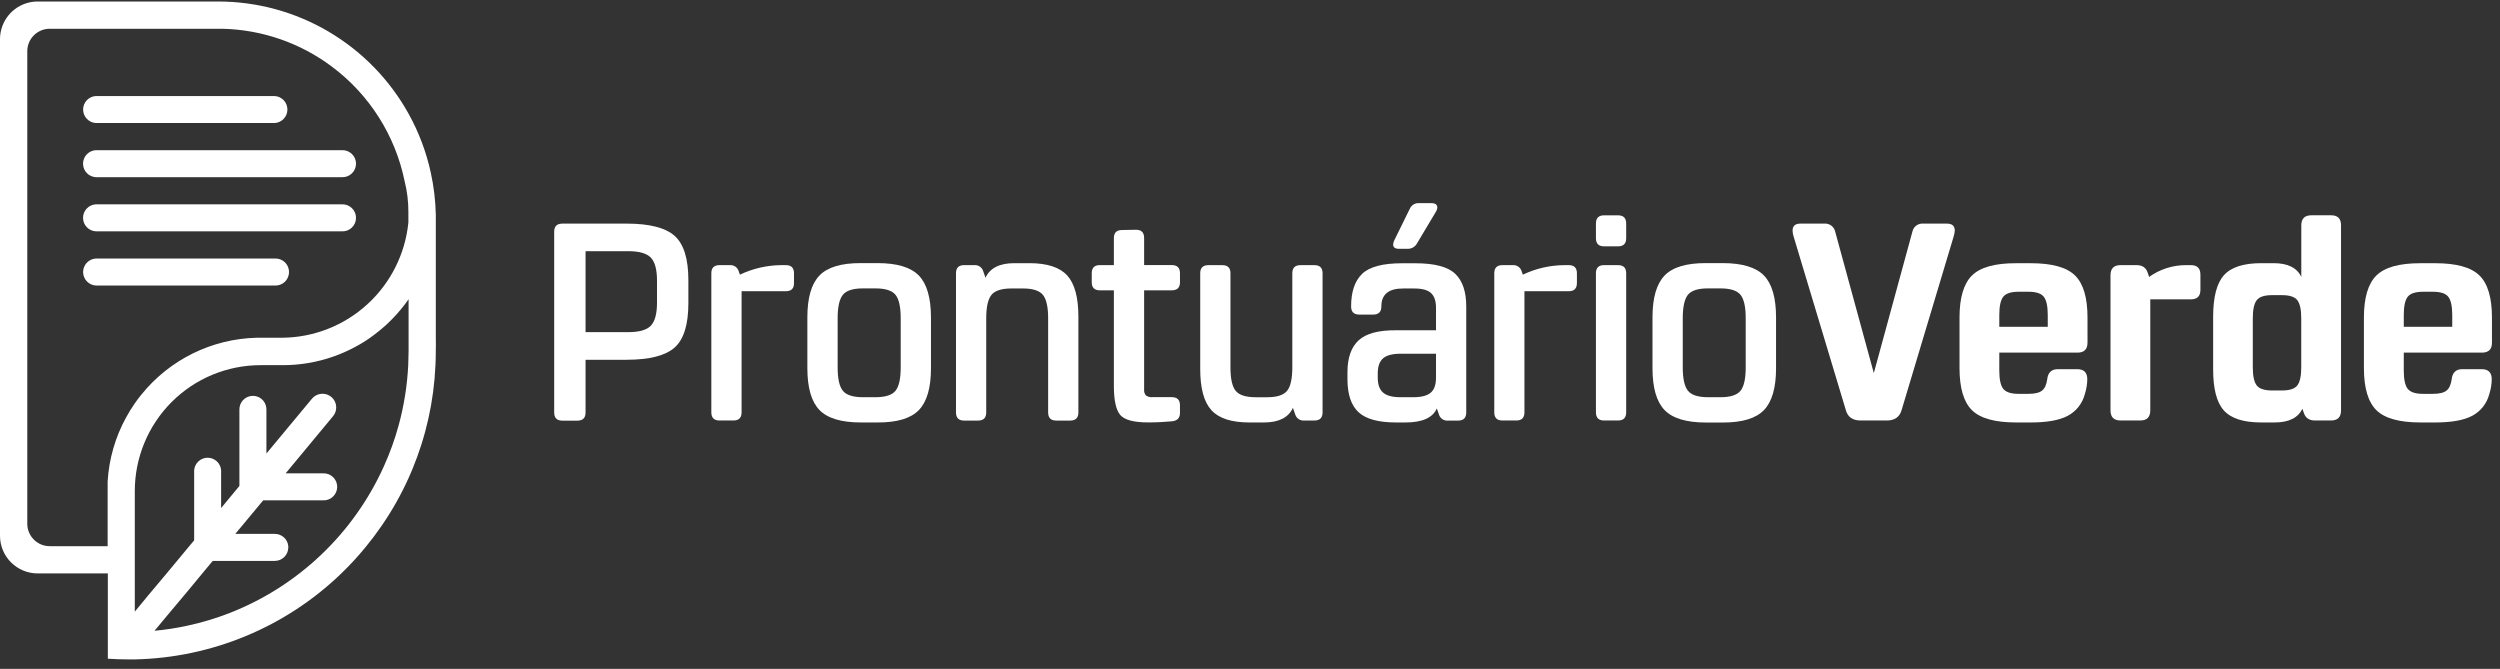
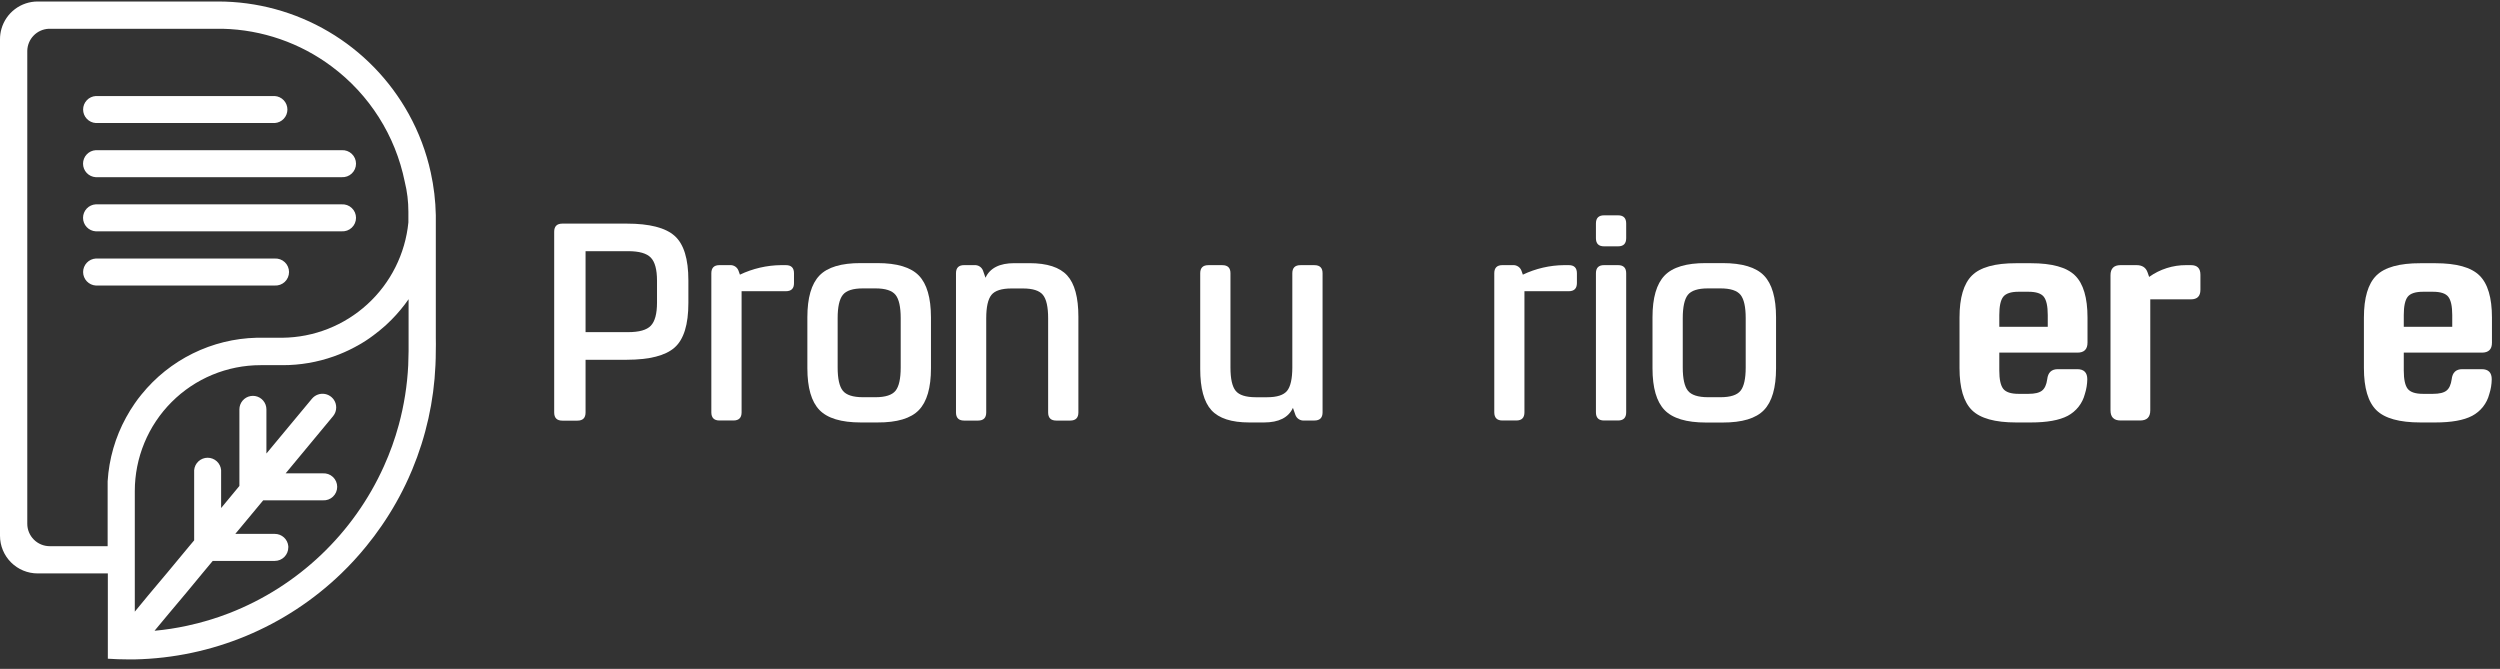
<svg xmlns="http://www.w3.org/2000/svg" width="228" height="61" viewBox="0 0 228 61" fill="none">
  <rect x="0" y="0" width="228" height="61" fill="#333333" stroke="none" />
  <path d="M39.746 30.811V20.03C39.746 19.891 39.746 19.752 39.746 19.613C39.72 18.306 39.565 17.005 39.284 15.729C38.877 13.86 38.199 12.062 37.272 10.39C35.551 7.281 33.03 4.69 29.971 2.887C26.912 1.084 23.426 0.135 19.875 0.137H3.433C2.687 0.137 1.961 0.38 1.366 0.83C0.77 1.28 0.337 1.912 0.132 2.63C0.044 2.937 9.58383e-05 3.255 0 3.574L0 48.864C0.001 49.775 0.363 50.648 1.007 51.291C1.651 51.935 2.523 52.296 3.433 52.296H9.835V60.074C10.438 60.115 11.049 60.137 11.663 60.137C11.755 60.137 11.844 60.137 11.936 60.137H12.3C19.334 59.986 26.053 57.19 31.121 52.305C31.933 51.522 32.698 50.689 33.41 49.812C33.898 49.216 34.362 48.597 34.8 47.958C35.748 46.583 36.571 45.127 37.258 43.605C37.375 43.348 37.482 43.088 37.596 42.827C38.854 39.804 39.57 36.583 39.713 33.312C39.735 32.885 39.744 32.453 39.744 32.021C39.744 31.589 39.766 31.207 39.746 30.811ZM6.735 49.812H4.535C4.266 49.812 4 49.759 3.751 49.656C3.503 49.553 3.277 49.402 3.087 49.211C2.897 49.021 2.746 48.795 2.643 48.546C2.54 48.297 2.487 48.03 2.488 47.761V4.639C2.496 4.119 2.702 3.621 3.064 3.247C3.425 2.873 3.915 2.651 4.435 2.625H19.426H19.873H20.32C23.909 2.712 27.381 3.915 30.256 6.067C33.691 8.627 36.062 12.367 36.912 16.57C37.135 17.468 37.246 18.389 37.245 19.314V19.403C37.245 19.535 37.245 19.669 37.245 19.801C37.245 19.877 37.245 19.949 37.245 20.025C37.245 20.101 37.245 20.175 37.245 20.249V20.285C36.961 23.145 35.632 25.801 33.513 27.741C31.394 29.682 28.634 30.772 25.763 30.802H23.407C21.386 30.851 19.399 31.34 17.585 32.234C15.771 33.128 14.173 34.406 12.902 35.979C12.678 36.246 12.479 36.519 12.282 36.803C11.998 37.212 11.736 37.636 11.498 38.074C10.515 39.865 9.941 41.852 9.817 43.892V49.812H6.735ZM35.014 42.518C32.25 48.661 27.187 53.473 20.915 55.917C19.666 56.402 18.382 56.786 17.072 57.067C16.09 57.281 15.095 57.434 14.093 57.526L15.383 55.975L16.988 54.064L17.709 53.194L18.449 52.298L19.401 51.155H25.061C25.388 51.155 25.701 51.025 25.932 50.794C26.163 50.563 26.293 50.249 26.293 49.922C26.293 49.884 26.293 49.846 26.293 49.81C26.264 49.504 26.123 49.22 25.896 49.013C25.669 48.806 25.373 48.691 25.066 48.691H21.458L21.847 48.226L24.004 45.63H29.447C29.614 45.641 29.782 45.616 29.94 45.559C30.098 45.502 30.243 45.413 30.365 45.297C30.487 45.182 30.585 45.043 30.651 44.889C30.718 44.734 30.752 44.568 30.752 44.4C30.752 44.231 30.718 44.065 30.651 43.911C30.585 43.756 30.487 43.617 30.365 43.502C30.243 43.387 30.098 43.298 29.94 43.24C29.782 43.183 29.614 43.159 29.447 43.169H26.051L30.298 38.049C30.33 38.016 30.36 37.98 30.387 37.942C30.565 37.721 30.662 37.447 30.662 37.163C30.662 37.036 30.644 36.909 30.607 36.787C30.539 36.572 30.414 36.379 30.246 36.229C30.078 36.079 29.873 35.977 29.652 35.934C29.431 35.891 29.202 35.908 28.99 35.985C28.778 36.061 28.591 36.193 28.447 36.367L26.382 38.85L24.297 41.361V37.333C24.297 37.188 24.271 37.044 24.221 36.908C24.121 36.637 23.928 36.409 23.678 36.265C23.427 36.121 23.134 36.07 22.849 36.121C22.565 36.171 22.307 36.321 22.121 36.542C21.936 36.764 21.834 37.044 21.833 37.333V44.319L20.166 46.333V42.876C20.14 42.568 19.999 42.28 19.771 42.071C19.544 41.862 19.246 41.746 18.937 41.746C18.628 41.746 18.33 41.862 18.102 42.071C17.874 42.28 17.733 42.568 17.707 42.876V49.28L17.26 49.812L15.199 52.296L15.143 52.361L13.525 54.288L12.294 55.782V44.789C12.293 43.281 12.589 41.787 13.166 40.393C13.742 38.999 14.587 37.733 15.653 36.666C16.718 35.599 17.983 34.753 19.375 34.176C20.768 33.599 22.26 33.303 23.767 33.303H25.779C27.368 33.305 28.945 33.035 30.443 32.504C31.1 32.272 31.738 31.99 32.352 31.661L32.513 31.571L32.56 31.549C33.083 31.264 33.583 30.941 34.058 30.582C34.415 30.318 34.762 30.036 35.093 29.741L35.251 29.598C35.858 29.038 36.413 28.427 36.912 27.77C37.035 27.613 37.149 27.452 37.263 27.288V32.014L37.23 33.306C37.14 35.145 36.851 36.968 36.369 38.745C36.019 40.037 35.566 41.298 35.014 42.518Z" fill="white" />
  <path d="M25.055 8.759H8.738C8.424 8.777 8.13 8.915 7.915 9.144C7.7 9.373 7.58 9.675 7.58 9.989C7.58 10.303 7.7 10.606 7.915 10.834C8.13 11.063 8.424 11.201 8.738 11.22H25.055C25.368 11.201 25.662 11.063 25.877 10.834C26.092 10.606 26.212 10.303 26.212 9.989C26.212 9.675 26.092 9.373 25.877 9.144C25.662 8.915 25.368 8.777 25.055 8.759Z" fill="white" />
  <path d="M31.163 13.697H8.731C8.417 13.716 8.123 13.854 7.908 14.083C7.693 14.311 7.573 14.614 7.573 14.928C7.573 15.242 7.693 15.544 7.908 15.773C8.123 16.002 8.417 16.14 8.731 16.159H31.163C31.331 16.169 31.499 16.144 31.657 16.087C31.815 16.03 31.959 15.941 32.081 15.825C32.204 15.71 32.301 15.571 32.368 15.417C32.434 15.262 32.469 15.096 32.469 14.928C32.469 14.76 32.434 14.593 32.368 14.439C32.301 14.284 32.204 14.145 32.081 14.03C31.959 13.915 31.815 13.826 31.657 13.768C31.499 13.711 31.331 13.687 31.163 13.697Z" fill="white" />
  <path d="M31.163 18.636H8.731C8.417 18.654 8.123 18.792 7.908 19.021C7.693 19.25 7.573 19.552 7.573 19.866C7.573 20.18 7.693 20.483 7.908 20.711C8.123 20.94 8.417 21.078 8.731 21.097H31.163C31.331 21.107 31.499 21.083 31.657 21.026C31.815 20.968 31.959 20.879 32.081 20.764C32.204 20.649 32.301 20.509 32.368 20.355C32.434 20.201 32.469 20.034 32.469 19.866C32.469 19.698 32.434 19.532 32.368 19.377C32.301 19.223 32.204 19.084 32.081 18.969C31.959 18.853 31.815 18.764 31.657 18.707C31.499 18.65 31.331 18.625 31.163 18.636Z" fill="white" />
  <path d="M25.055 23.578H8.738C8.424 23.597 8.13 23.735 7.915 23.964C7.7 24.193 7.58 24.495 7.58 24.809C7.58 25.123 7.7 25.425 7.915 25.654C8.13 25.883 8.424 26.021 8.738 26.04H25.055C25.222 26.05 25.39 26.026 25.548 25.968C25.706 25.911 25.851 25.822 25.973 25.707C26.095 25.591 26.193 25.452 26.259 25.298C26.326 25.144 26.36 24.977 26.36 24.809C26.36 24.641 26.326 24.475 26.259 24.32C26.193 24.166 26.095 24.027 25.973 23.911C25.851 23.796 25.706 23.707 25.548 23.65C25.39 23.593 25.222 23.568 25.055 23.578Z" fill="white" />
  <path d="M51.284 20.394H57.16C59.236 20.394 60.692 20.767 61.528 21.513C62.364 22.259 62.781 23.61 62.78 25.568V27.64C62.78 29.6 62.362 30.951 61.528 31.692C60.694 32.434 59.238 32.806 57.16 32.811H53.403V37.62C53.403 38.113 53.156 38.361 52.663 38.362H51.284C50.791 38.362 50.544 38.115 50.542 37.62V21.137C50.542 20.643 50.789 20.396 51.284 20.394ZM53.403 30.291H57.288C58.291 30.291 58.982 30.097 59.355 29.705C59.729 29.314 59.919 28.613 59.919 27.606V25.592C59.919 24.588 59.731 23.887 59.355 23.496C58.98 23.104 58.291 22.907 57.288 22.907H53.403V30.291Z" fill="white" />
  <path d="M71.669 26.559H67.633V37.606C67.633 38.1 67.386 38.348 66.893 38.349H65.617C65.123 38.349 64.876 38.102 64.874 37.606V24.921C64.874 24.426 65.122 24.179 65.617 24.18H66.56C66.73 24.167 66.899 24.209 67.043 24.301C67.186 24.393 67.295 24.53 67.353 24.691L67.481 25.049C68.654 24.489 69.936 24.193 71.236 24.18H71.669C72.164 24.18 72.412 24.427 72.412 24.921V25.816C72.418 26.31 72.17 26.558 71.669 26.559Z" fill="white" />
  <path d="M84.904 28.935V33.592C84.904 35.364 84.537 36.632 83.804 37.396C83.071 38.16 81.81 38.537 80.02 38.528H78.511C76.723 38.528 75.463 38.148 74.731 37.389C74 36.63 73.633 35.362 73.632 33.585V28.935C73.632 27.163 73.998 25.895 74.731 25.131C75.465 24.368 76.725 23.989 78.511 23.995H80.02C81.808 23.995 83.068 24.374 83.8 25.131C84.531 25.889 84.9 27.157 84.904 28.935ZM76.394 29.014V33.514C76.394 34.538 76.552 35.246 76.868 35.637C77.184 36.028 77.793 36.224 78.695 36.226H79.846C80.74 36.226 81.357 36.029 81.672 35.637C81.987 35.245 82.144 34.538 82.144 33.514V29.014C82.144 27.991 81.987 27.282 81.672 26.89C81.357 26.499 80.746 26.302 79.846 26.302H78.695C77.791 26.302 77.183 26.498 76.868 26.89C76.553 27.282 76.394 27.991 76.394 29.014Z" fill="white" />
  <path d="M89.654 24.691L89.877 25.331C90.287 24.444 91.164 24.001 92.508 24.001H93.878C95.496 24.001 96.646 24.374 97.327 25.12C98.008 25.866 98.349 27.121 98.349 28.886V37.613C98.349 38.107 98.102 38.354 97.609 38.356H96.33C95.837 38.356 95.59 38.108 95.59 37.613V29.02C95.59 27.998 95.432 27.288 95.117 26.897C94.801 26.505 94.193 26.308 93.29 26.308H92.244C91.35 26.308 90.731 26.505 90.418 26.897C90.105 27.288 89.944 27.998 89.944 29.02V37.613C89.944 38.107 89.698 38.354 89.204 38.356H87.926C87.433 38.356 87.186 38.108 87.186 37.613V24.921C87.186 24.426 87.433 24.179 87.926 24.18H88.871C89.039 24.169 89.207 24.212 89.348 24.304C89.489 24.396 89.596 24.532 89.654 24.691Z" fill="white" />
-   <path d="M101.585 24.18V21.719C101.585 21.227 101.831 20.978 102.325 20.978L103.601 20.954C104.095 20.954 104.342 21.201 104.344 21.694V24.176H106.872C107.365 24.176 107.612 24.423 107.614 24.916V25.735C107.614 26.229 107.366 26.476 106.872 26.476H104.344V35.505C104.332 35.605 104.341 35.706 104.369 35.803C104.398 35.899 104.445 35.989 104.509 36.067C104.684 36.188 104.898 36.243 105.11 36.221H106.872C107.365 36.221 107.612 36.468 107.614 36.962V37.653C107.614 38.114 107.375 38.37 106.898 38.421C106.217 38.488 105.486 38.524 104.701 38.524C103.406 38.524 102.564 38.3 102.173 37.852C101.783 37.405 101.587 36.522 101.585 35.205V26.478H100.307C99.814 26.478 99.567 26.232 99.567 25.738V24.919C99.567 24.424 99.814 24.177 100.307 24.178L101.585 24.18Z" fill="white" />
  <path d="M118.139 37.837L117.916 37.197C117.506 38.083 116.629 38.527 115.285 38.528H113.93C112.312 38.528 111.162 38.155 110.481 37.409C109.8 36.663 109.46 35.41 109.46 33.65V24.923C109.46 24.428 109.707 24.181 110.2 24.183H111.478C111.973 24.183 112.22 24.43 112.218 24.923V33.516C112.218 34.541 112.375 35.248 112.69 35.639C113.004 36.03 113.614 36.226 114.518 36.228H115.56C116.463 36.228 117.072 36.032 117.386 35.639C117.7 35.247 117.858 34.539 117.86 33.516V24.923C117.86 24.428 118.106 24.181 118.6 24.183H119.878C120.373 24.183 120.62 24.43 120.618 24.923V37.608C120.618 38.102 120.371 38.35 119.878 38.351H118.933C118.762 38.365 118.592 38.322 118.449 38.229C118.305 38.136 118.196 37.998 118.139 37.837Z" fill="white" />
-   <path d="M131.244 37.837L131.039 37.248C130.666 38.102 129.712 38.528 128.178 38.528H127.31C125.707 38.528 124.57 38.216 123.899 37.593C123.229 36.969 122.892 35.977 122.889 34.614V33.943C122.889 32.629 123.23 31.659 123.911 31.034C124.592 30.409 125.742 30.105 127.362 30.121H130.963V28.052C130.963 27.455 130.814 27.015 130.516 26.733C130.218 26.452 129.711 26.311 128.996 26.311H127.947C126.636 26.311 125.98 26.857 125.98 27.949C125.98 28.442 125.734 28.689 125.241 28.689H123.964C123.468 28.689 123.222 28.443 123.222 27.949C123.222 26.606 123.555 25.63 124.219 24.982C124.883 24.333 126.099 24.01 127.871 24.01H129.072C130.843 24.01 132.062 24.334 132.726 24.982C133.397 25.63 133.721 26.617 133.721 27.949V37.615C133.721 38.109 133.474 38.357 132.981 38.358H132.036C131.865 38.37 131.695 38.326 131.552 38.232C131.408 38.138 131.3 37.999 131.244 37.837ZM127.717 36.226H128.893C129.626 36.226 130.154 36.089 130.478 35.816C130.8 35.543 130.963 35.091 130.963 34.46V32.261H127.717C126.986 32.261 126.457 32.401 126.135 32.683C125.813 32.965 125.65 33.422 125.65 34.053V34.435C125.65 35.066 125.811 35.522 126.135 35.803C126.457 36.085 126.986 36.226 127.717 36.226ZM130.963 19.296L129.226 22.205C129.141 22.359 129.015 22.487 128.861 22.573C128.707 22.659 128.532 22.699 128.356 22.69H127.565C127.225 22.69 127.053 22.554 127.053 22.281C127.068 22.157 127.103 22.036 127.156 21.923L128.587 19.014C128.66 18.856 128.781 18.725 128.932 18.638C129.082 18.551 129.256 18.513 129.429 18.528H130.547C130.905 18.528 131.083 18.665 131.083 18.938C131.076 19.066 131.035 19.189 130.963 19.296Z" fill="white" />
  <path d="M143.071 26.559H139.029V37.606C139.029 38.1 138.783 38.348 138.29 38.349H137.018C136.526 38.349 136.278 38.101 136.278 37.606V24.921C136.278 24.427 136.526 24.18 137.018 24.18H137.963C138.133 24.167 138.302 24.21 138.446 24.302C138.589 24.394 138.698 24.53 138.757 24.691L138.884 25.049C140.058 24.489 141.339 24.193 142.639 24.18H143.073C143.566 24.18 143.813 24.427 143.815 24.921V25.816C143.813 26.31 143.565 26.558 143.071 26.559Z" fill="white" />
  <path d="M145.549 21.723V20.381C145.549 19.886 145.796 19.638 146.289 19.638H147.568C148.061 19.638 148.308 19.886 148.308 20.381V21.723C148.308 22.22 148.062 22.466 147.568 22.466H146.289C145.795 22.466 145.549 22.22 145.549 21.723ZM145.549 37.611V24.921C145.549 24.426 145.796 24.179 146.289 24.18H147.568C148.061 24.18 148.308 24.427 148.308 24.921V37.606C148.308 38.1 148.061 38.348 147.568 38.349H146.289C145.796 38.349 145.549 38.101 145.549 37.606V37.611Z" fill="white" />
  <path d="M161.976 28.935V33.592C161.976 35.364 161.609 36.632 160.876 37.396C160.143 38.16 158.883 38.539 157.096 38.535H155.587C153.799 38.535 152.539 38.155 151.808 37.396C151.076 36.637 150.709 35.369 150.708 33.592V28.935C150.708 27.163 151.075 25.895 151.808 25.131C152.541 24.368 153.801 23.989 155.587 23.995H157.096C158.884 23.995 160.144 24.374 160.876 25.131C161.608 25.889 161.974 27.157 161.976 28.935ZM153.468 29.014V33.514C153.468 34.538 153.626 35.246 153.94 35.637C154.255 36.028 154.863 36.224 155.766 36.226H156.911C157.814 36.226 158.422 36.029 158.737 35.637C159.051 35.245 159.208 34.537 159.208 33.514V29.014C159.208 27.991 159.052 27.282 158.737 26.89C158.422 26.499 157.814 26.302 156.911 26.302H155.76C154.857 26.302 154.248 26.498 153.933 26.89C153.625 27.282 153.468 27.991 153.468 29.014Z" fill="white" />
-   <path d="M170.892 34.026L174.415 21.11C174.464 20.891 174.592 20.697 174.775 20.565C174.957 20.433 175.181 20.372 175.405 20.394H177.564C178.038 20.394 178.275 20.606 178.275 21.03C178.264 21.212 178.23 21.391 178.174 21.565L173.42 37.42C173.235 38.038 172.788 38.349 172.079 38.349H169.69C168.974 38.349 168.523 38.04 168.348 37.427L163.585 21.596C163.526 21.414 163.491 21.225 163.482 21.034C163.482 20.609 163.719 20.394 164.198 20.394H166.368C166.593 20.373 166.817 20.433 167.001 20.565C167.184 20.697 167.314 20.89 167.365 21.11L170.892 34.026Z" fill="white" />
  <path d="M189.462 32.16H182.336V33.795C182.336 34.596 182.455 35.151 182.694 35.458C182.933 35.765 183.4 35.919 184.1 35.919H184.994C185.574 35.919 185.987 35.821 186.234 35.624C186.48 35.429 186.639 35.084 186.706 34.59C186.775 33.974 187.097 33.668 187.676 33.668H189.44C190.055 33.668 190.362 33.975 190.361 34.59C190.353 35.05 190.278 35.506 190.137 35.944C190.028 36.365 189.833 36.758 189.563 37.1C189.294 37.441 188.956 37.722 188.572 37.926C187.804 38.327 186.686 38.528 185.22 38.528H183.867C181.942 38.528 180.601 38.155 179.844 37.409C179.087 36.663 178.708 35.384 178.708 33.572V28.962C178.708 27.154 179.087 25.875 179.844 25.125C180.601 24.374 181.942 24.001 183.867 24.006H185.222C187.147 24.006 188.488 24.379 189.245 25.125C190.002 25.87 190.381 27.15 190.381 28.962V31.24C190.382 31.855 190.076 32.161 189.462 32.16ZM182.336 28.732V29.806H186.755V28.732C186.755 27.931 186.637 27.378 186.398 27.069C186.158 26.76 185.691 26.608 184.992 26.608H184.098C183.398 26.608 182.931 26.762 182.692 27.069C182.452 27.376 182.336 27.931 182.336 28.732Z" fill="white" />
  <path d="M199.809 27.3H196.105V37.427C196.105 38.04 195.799 38.349 195.187 38.349H193.398C192.784 38.349 192.478 38.04 192.478 37.427V25.1C192.478 24.487 192.785 24.18 193.398 24.18H194.854C195.363 24.18 195.695 24.394 195.85 24.82L196.002 25.254C196.986 24.55 198.166 24.175 199.375 24.18H199.809C200.389 24.18 200.678 24.47 200.678 25.049V26.431C200.678 27.01 200.389 27.3 199.809 27.3Z" fill="white" />
-   <path d="M213.502 20.549V37.427C213.502 38.04 213.196 38.349 212.583 38.349H211.126C210.616 38.349 210.283 38.125 210.129 37.709L209.977 37.275C209.583 38.109 208.74 38.527 207.447 38.528H206.222C204.603 38.528 203.466 38.161 202.811 37.427C202.155 36.693 201.831 35.432 201.839 33.643V28.886C201.839 27.096 202.166 25.834 202.822 25.1C203.478 24.366 204.615 24 206.233 24.001H207.35C208.644 24.001 209.487 24.419 209.879 25.255V20.555C209.879 19.941 210.185 19.634 210.799 19.634H212.588C213.197 19.629 213.502 19.934 213.502 20.549ZM205.455 29.038V33.489C205.455 34.29 205.574 34.844 205.813 35.151C206.052 35.458 206.519 35.612 207.219 35.612H208.113C208.81 35.612 209.278 35.459 209.516 35.151C209.755 34.844 209.874 34.29 209.874 33.489V29.038C209.874 28.237 209.755 27.684 209.516 27.378C209.277 27.069 208.81 26.917 208.113 26.917H207.219C206.519 26.917 206.052 27.069 205.813 27.378C205.574 27.687 205.455 28.237 205.455 29.038Z" fill="white" />
  <path d="M226.352 32.16H219.224V33.795C219.224 34.596 219.343 35.151 219.581 35.458C219.821 35.765 220.288 35.919 220.987 35.919H221.881C222.461 35.919 222.874 35.821 223.12 35.624C223.368 35.429 223.524 35.084 223.594 34.59C223.661 33.975 223.984 33.668 224.564 33.668H226.327C226.94 33.668 227.246 33.975 227.246 34.59C227.24 35.05 227.164 35.506 227.022 35.944C226.914 36.365 226.719 36.759 226.45 37.101C226.18 37.442 225.842 37.723 225.458 37.926C224.692 38.327 223.574 38.528 222.105 38.528H220.75C218.825 38.528 217.484 38.155 216.727 37.409C215.97 36.663 215.591 35.384 215.589 33.572V28.962C215.589 27.154 215.969 25.875 216.727 25.125C217.486 24.374 218.827 24.001 220.75 24.006H222.105C224.029 24.006 225.37 24.379 226.128 25.125C226.887 25.87 227.266 27.15 227.266 28.962V31.24C227.273 31.853 226.964 32.16 226.352 32.16ZM219.224 28.732V29.806H223.645V28.732C223.645 27.931 223.524 27.378 223.285 27.069C223.046 26.76 222.579 26.608 221.881 26.608H220.987C220.288 26.608 219.821 26.762 219.581 27.069C219.342 27.376 219.224 27.931 219.224 28.732Z" fill="white" />
</svg>